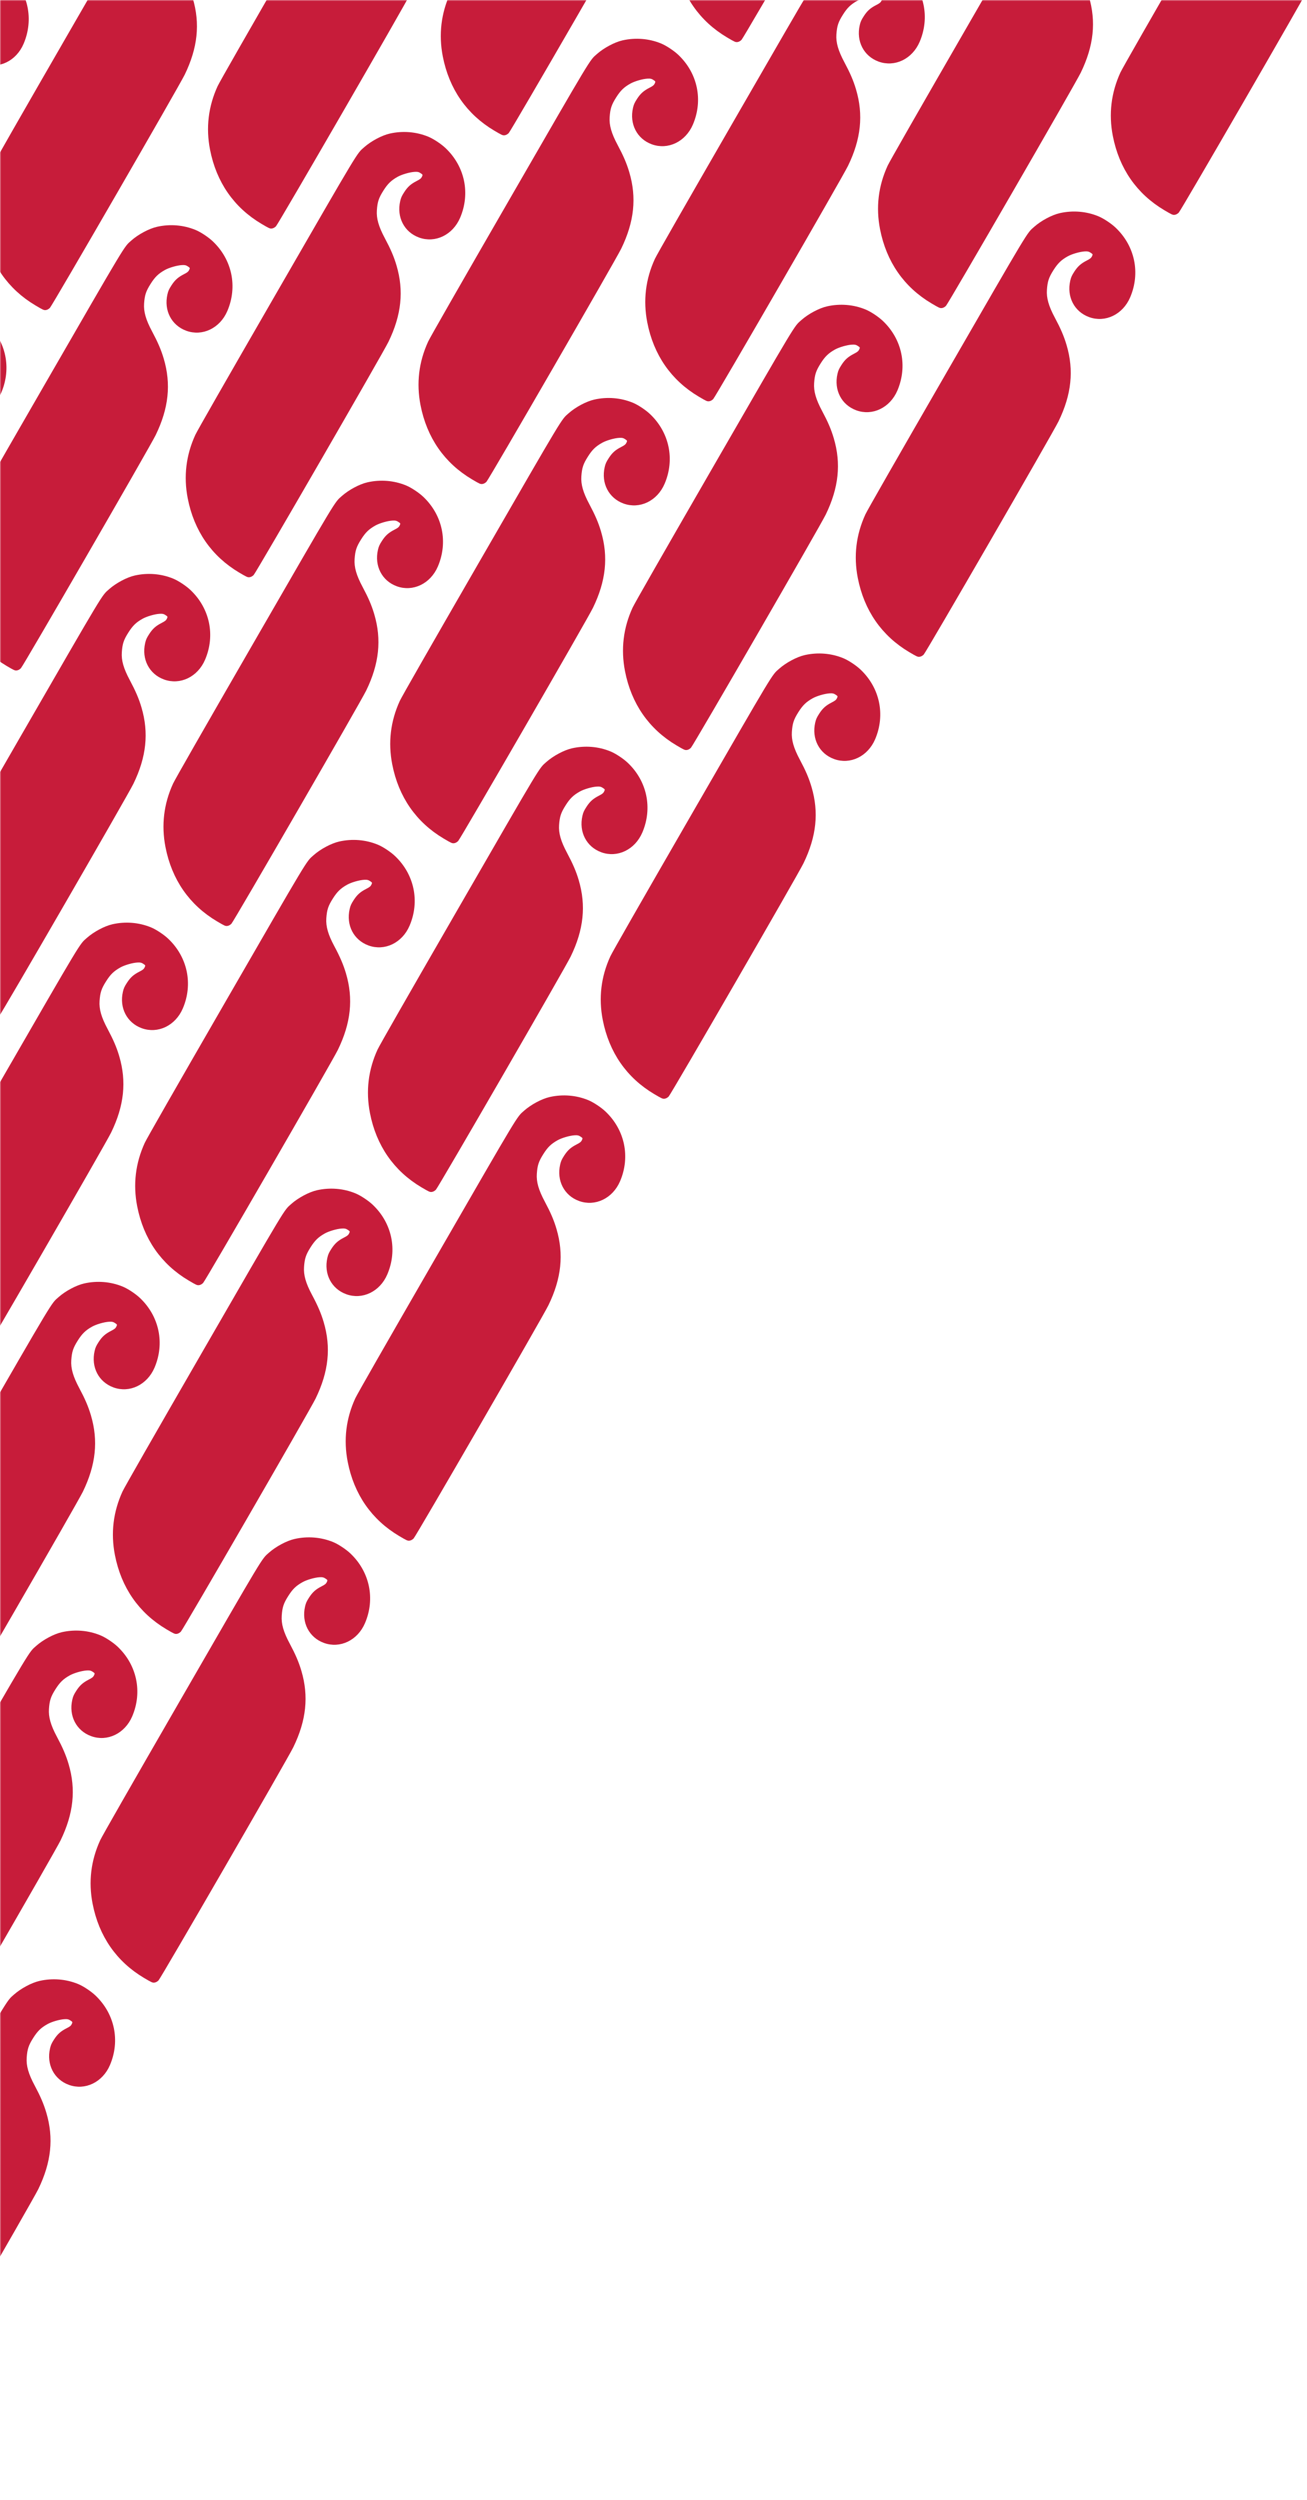
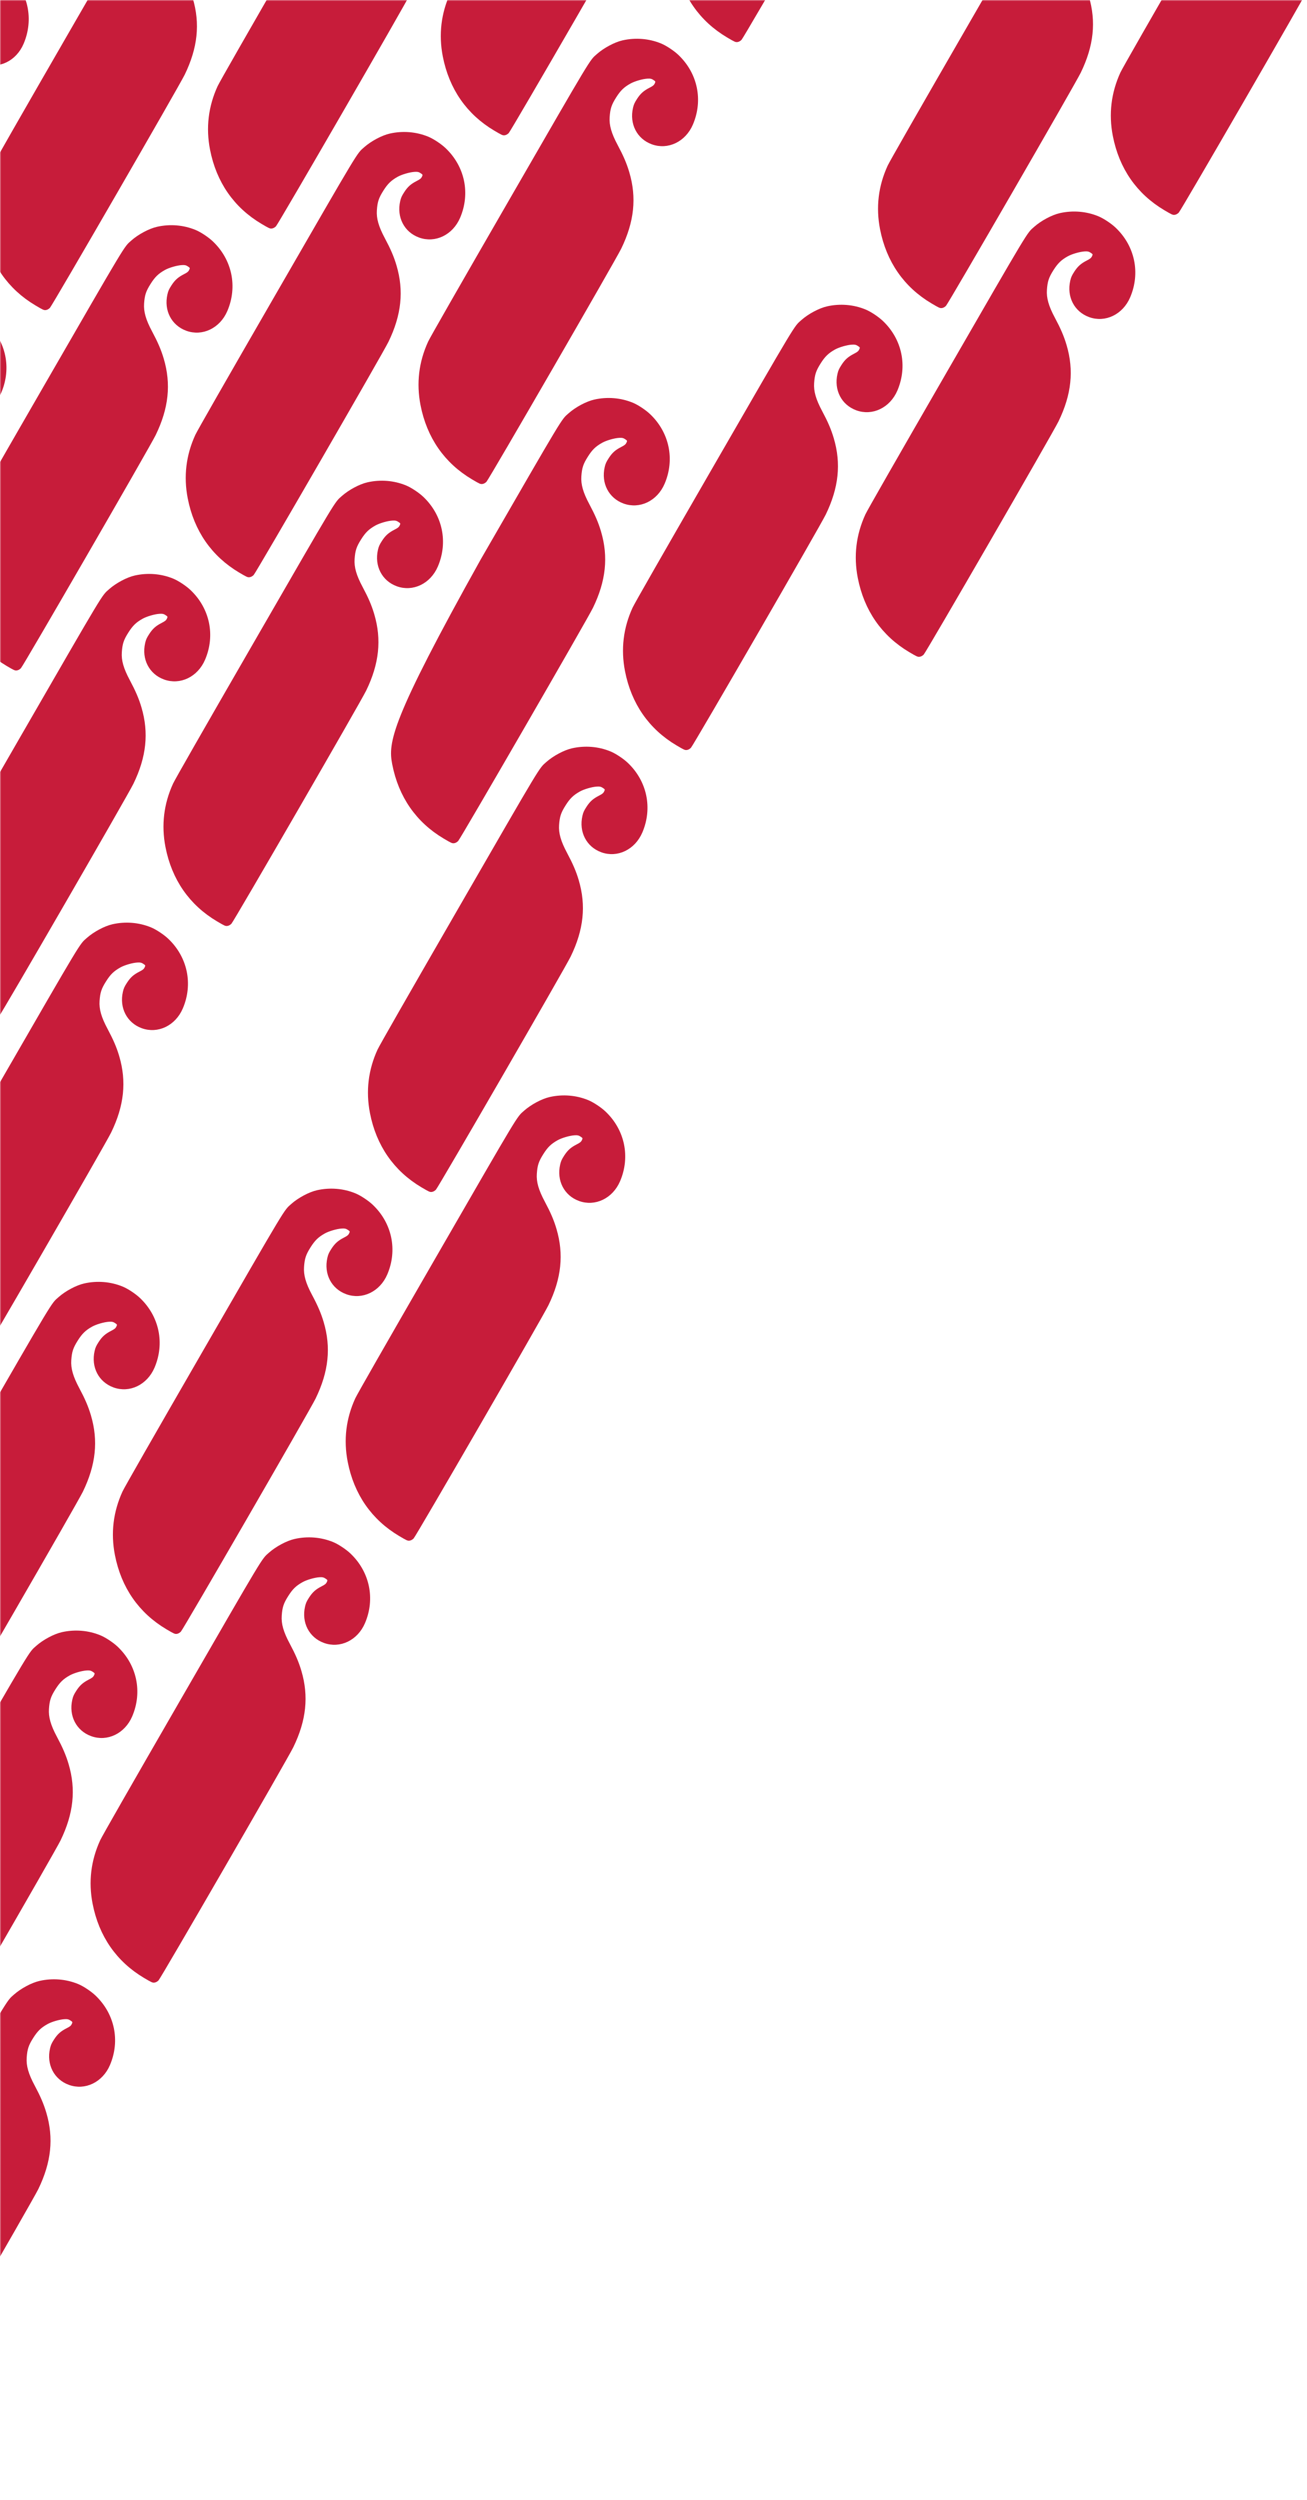
<svg xmlns="http://www.w3.org/2000/svg" width="534" height="1021" viewBox="0 0 534 1021" fill="none">
  <mask id="mask0" maskUnits="userSpaceOnUse" x="0" y="0" width="534" height="1021">
    <rect width="534" height="1021" fill="#C4C4C4" />
  </mask>
  <g mask="url(#mask0)">
    <path fill-rule="evenodd" clip-rule="evenodd" d="M91.761 -53.27C86.827 -55.303 81.303 -55.753 76.001 -54.554C72.753 -53.819 68.365 -51.481 65.545 -48.981C62.415 -46.206 64.075 -48.965 29.609 10.733C8.588 47.142 -2.687 66.847 -3.442 68.492C-7.241 76.774 -8.284 85.474 -6.549 94.4C-3.962 107.705 3.237 118.079 14.513 124.751C17.602 126.579 17.922 126.722 18.726 126.631C19.28 126.568 19.886 126.24 20.395 125.728C21.437 124.679 73.163 35.234 75.468 30.496C80.785 19.561 81.827 9.671 78.753 -0.709C77.695 -4.281 76.344 -7.433 73.976 -11.855C71.455 -16.563 70.501 -19.899 70.73 -23.205C70.971 -26.684 71.493 -28.256 73.409 -31.277C75.184 -34.075 76.557 -35.408 79.189 -36.89C80.921 -37.865 84.181 -38.811 86.195 -38.922C87.403 -38.989 87.84 -38.892 88.603 -38.382C89.516 -37.771 89.527 -37.742 89.141 -36.923C88.827 -36.258 88.407 -35.914 87.096 -35.244C84.611 -33.975 83.337 -32.841 81.904 -30.626C80.897 -29.07 80.586 -28.377 80.266 -26.977C78.76 -20.405 81.894 -14.325 87.933 -12.106C94.547 -9.676 101.747 -13.136 104.754 -20.191C108.992 -30.134 106.686 -41.144 98.798 -48.62C96.982 -50.342 93.858 -52.405 91.761 -53.27Z" fill="#C71C3A" />
    <path fill-rule="evenodd" clip-rule="evenodd" d="M-3.349 -15.197C-8.282 -17.23 -13.806 -17.68 -19.109 -16.481C-22.357 -15.746 -26.744 -13.408 -29.564 -10.908C-32.695 -8.133 -31.034 -10.892 -65.501 48.806C-86.522 85.216 -97.797 104.92 -98.552 106.565C-102.35 114.847 -103.393 123.547 -101.658 132.473C-99.072 145.778 -91.873 156.152 -80.596 162.825C-77.507 164.652 -77.187 164.795 -76.383 164.704C-75.83 164.641 -75.223 164.313 -74.714 163.801C-73.672 162.753 -21.947 73.308 -19.642 68.569C-14.324 57.634 -13.283 47.744 -16.357 37.365C-17.414 33.793 -18.765 30.64 -21.134 26.218C-23.655 21.51 -24.609 18.174 -24.38 14.868C-24.139 11.389 -23.617 9.817 -21.701 6.796C-19.925 3.998 -18.552 2.665 -15.92 1.183C-14.188 0.208 -10.929 -0.738 -8.915 -0.849C-7.706 -0.916 -7.27 -0.818 -6.507 -0.308C-5.594 0.302 -5.583 0.332 -5.969 1.151C-6.283 1.815 -6.702 2.159 -8.014 2.829C-10.499 4.098 -11.773 5.232 -13.206 7.448C-14.212 9.003 -14.523 9.696 -14.844 11.096C-16.35 17.668 -13.216 23.748 -7.177 25.967C-0.563 28.398 6.637 24.937 9.644 17.883C13.883 7.939 11.576 -3.07 3.688 -10.547C1.872 -12.268 -1.251 -14.332 -3.349 -15.197Z" fill="#C71C3A" />
    <path fill-rule="evenodd" clip-rule="evenodd" d="M374.326 -162.721C369.393 -164.754 363.869 -165.205 358.566 -164.005C355.318 -163.271 350.931 -160.932 348.111 -158.432C344.98 -155.657 346.641 -158.417 312.175 -98.719C291.154 -62.309 279.878 -42.604 279.124 -40.959C275.325 -32.678 274.282 -23.977 276.017 -15.051C278.603 -1.747 285.802 8.627 297.079 15.3C300.168 17.128 300.488 17.271 301.292 17.179C301.846 17.116 302.452 16.788 302.961 16.276C304.003 15.228 355.729 -74.217 358.033 -78.956C363.351 -89.891 364.393 -99.78 361.319 -110.16C360.261 -113.732 358.91 -116.885 356.542 -121.307C354.02 -126.015 353.066 -129.351 353.295 -132.656C353.537 -136.136 354.058 -137.708 355.975 -140.728C357.75 -143.527 359.123 -144.86 361.755 -146.342C363.487 -147.317 366.746 -148.262 368.76 -148.374C369.969 -148.441 370.405 -148.343 371.169 -147.833C372.082 -147.223 372.093 -147.193 371.706 -146.374C371.393 -145.71 370.973 -145.365 369.662 -144.695C367.177 -143.427 365.902 -142.293 364.469 -140.077C363.463 -138.521 363.152 -137.828 362.831 -136.429C361.325 -129.857 364.46 -123.777 370.498 -121.558C377.113 -119.127 384.313 -122.587 387.319 -129.642C391.558 -139.585 389.251 -150.595 381.363 -158.072C379.548 -159.793 376.424 -161.857 374.326 -162.721Z" fill="#C71C3A" />
    <path fill-rule="evenodd" clip-rule="evenodd" d="M279.217 -124.65C274.283 -126.684 268.759 -127.134 263.457 -125.934C260.209 -125.2 255.822 -122.861 253.001 -120.362C249.871 -117.587 251.531 -120.346 217.065 -60.648C196.044 -24.238 184.769 -4.534 184.014 -2.888C180.215 5.393 179.172 14.093 180.907 23.019C183.494 36.324 190.693 46.698 201.969 53.371C205.058 55.198 205.378 55.341 206.182 55.25C206.736 55.187 207.342 54.859 207.851 54.347C208.893 53.299 260.619 -36.146 262.924 -40.885C268.242 -51.82 269.283 -61.709 266.209 -72.089C265.151 -75.661 263.8 -78.814 261.432 -83.236C258.911 -87.944 257.957 -91.28 258.186 -94.585C258.427 -98.065 258.949 -99.637 260.865 -102.658C262.64 -105.456 264.013 -106.789 266.645 -108.271C268.377 -109.246 271.637 -110.191 273.651 -110.303C274.86 -110.37 275.296 -110.272 276.059 -109.762C276.972 -109.152 276.983 -109.122 276.597 -108.303C276.283 -107.639 275.863 -107.295 274.552 -106.625C272.067 -105.356 270.793 -104.222 269.36 -102.006C268.354 -100.45 268.042 -99.757 267.722 -98.358C266.216 -91.786 269.35 -85.706 275.389 -83.487C282.003 -81.056 289.203 -84.517 292.21 -91.571C296.448 -101.515 294.142 -112.524 286.254 -120.001C284.438 -121.722 281.314 -123.786 279.217 -124.65Z" fill="#C71C3A" />
    <path fill-rule="evenodd" clip-rule="evenodd" d="M184.115 -86.578C179.182 -88.611 173.658 -89.061 168.355 -87.862C165.107 -87.127 160.72 -84.789 157.9 -82.289C154.769 -79.514 156.43 -82.273 121.963 -22.575C100.942 13.834 89.667 33.539 88.912 35.184C85.114 43.466 84.071 52.166 85.806 61.092C88.392 74.397 95.591 84.771 106.868 91.444C109.957 93.271 110.277 93.414 111.081 93.323C111.635 93.26 112.241 92.932 112.75 92.42C113.792 91.372 165.517 1.927 167.822 -2.812C173.14 -13.747 174.181 -23.637 171.107 -34.016C170.05 -37.589 168.699 -40.741 166.33 -45.163C163.809 -49.871 162.855 -53.207 163.084 -56.513C163.325 -59.992 163.847 -61.564 165.763 -64.585C167.539 -67.383 168.912 -68.716 171.544 -70.198C173.276 -71.173 176.535 -72.119 178.549 -72.23C179.758 -72.297 180.194 -72.199 180.957 -71.689C181.871 -71.079 181.881 -71.049 181.495 -70.231C181.182 -69.566 180.762 -69.222 179.45 -68.552C176.965 -67.283 175.691 -66.149 174.258 -63.934C173.252 -62.378 172.941 -61.685 172.62 -60.285C171.114 -53.713 174.248 -47.633 180.287 -45.414C186.901 -42.983 194.101 -46.444 197.108 -53.499C201.347 -63.442 199.04 -74.451 191.152 -81.928C189.336 -83.649 186.213 -85.713 184.115 -86.578Z" fill="#C71C3A" />
    <path fill-rule="evenodd" clip-rule="evenodd" d="M-12.45 127.22C-17.384 125.186 -22.908 124.736 -28.21 125.935C-31.458 126.67 -35.845 129.008 -38.666 131.508C-41.796 134.283 -40.136 131.524 -74.602 191.222C-95.623 227.631 -106.898 247.336 -107.653 248.981C-111.452 257.263 -112.495 265.963 -110.76 274.889C-108.173 288.194 -100.974 298.568 -89.698 305.241C-86.609 307.068 -86.289 307.211 -85.485 307.12C-84.931 307.057 -84.325 306.729 -83.816 306.217C-82.774 305.169 -31.048 215.724 -28.743 210.985C-23.425 200.05 -22.384 190.16 -25.458 179.781C-26.516 176.209 -27.867 173.056 -30.235 168.634C-32.756 163.926 -33.71 160.59 -33.481 157.284C-33.24 153.805 -32.718 152.233 -30.802 149.212C-29.027 146.414 -27.654 145.081 -25.022 143.599C-23.29 142.624 -20.03 141.679 -18.016 141.567C-16.807 141.5 -16.371 141.598 -15.608 142.108C-14.695 142.718 -14.684 142.748 -15.07 143.567C-15.384 144.231 -15.804 144.575 -17.115 145.245C-19.6 146.514 -20.874 147.648 -22.307 149.864C-23.314 151.419 -23.625 152.112 -23.945 153.512C-25.451 160.084 -22.317 166.164 -16.278 168.383C-9.664 170.814 -2.464 167.353 0.543 160.299C4.781 150.355 2.475 139.346 -5.413 131.869C-7.229 130.148 -10.353 128.084 -12.45 127.22Z" fill="#C71C3A" />
    <path fill-rule="evenodd" clip-rule="evenodd" d="M270.116 17.768C265.182 15.735 259.658 15.285 254.355 16.484C251.108 17.219 246.72 19.557 243.9 22.057C240.769 24.832 242.43 22.072 207.964 81.771C186.943 118.18 175.667 137.885 174.913 139.53C171.114 147.811 170.071 156.512 171.806 165.438C174.392 178.742 181.591 189.116 192.868 195.789C195.957 197.617 196.277 197.76 197.081 197.668C197.635 197.605 198.241 197.278 198.75 196.766C199.792 195.717 251.518 106.272 253.822 101.534C259.14 90.599 260.182 80.709 257.108 70.329C256.05 66.757 254.699 63.605 252.331 59.182C249.809 54.474 248.855 51.139 249.084 47.833C249.326 44.354 249.847 42.782 251.764 39.761C253.539 36.962 254.912 35.629 257.544 34.148C259.276 33.173 262.535 32.227 264.549 32.115C265.758 32.048 266.195 32.146 266.958 32.656C267.871 33.267 267.882 33.296 267.495 34.115C267.182 34.779 266.762 35.124 265.451 35.794C262.966 37.063 261.691 38.197 260.258 40.412C259.252 41.968 258.941 42.661 258.62 44.06C257.114 50.633 260.249 56.712 266.287 58.931C272.902 61.362 280.102 57.902 283.109 50.847C287.347 40.904 285.04 29.894 277.152 22.417C275.337 20.696 272.213 18.633 270.116 17.768Z" fill="#C71C3A" />
    <path fill-rule="evenodd" clip-rule="evenodd" d="M175.006 55.839C170.072 53.806 164.548 53.355 159.246 54.555C155.998 55.289 151.611 57.628 148.79 60.128C145.66 62.903 147.32 60.143 112.854 119.841C91.833 156.251 80.558 175.956 79.803 177.601C76.004 185.882 74.961 194.583 76.696 203.509C79.283 216.813 86.482 227.187 97.758 233.86C100.847 235.688 101.167 235.831 101.971 235.739C102.525 235.676 103.131 235.349 103.64 234.836C104.682 233.788 156.408 144.343 158.713 139.605C164.031 128.669 165.072 118.78 161.998 108.4C160.94 104.828 159.589 101.675 157.221 97.253C154.7 92.545 153.746 89.21 153.975 85.904C154.216 82.424 154.738 80.852 156.654 77.832C158.429 75.033 159.802 73.7 162.434 72.218C164.166 71.243 167.426 70.298 169.44 70.186C170.649 70.119 171.085 70.217 171.848 70.727C172.761 71.337 172.772 71.367 172.386 72.186C172.072 72.85 171.652 73.195 170.341 73.865C167.856 75.133 166.582 76.267 165.149 78.483C164.143 80.039 163.832 80.732 163.511 82.131C162.005 88.703 165.139 94.783 171.178 97.002C177.792 99.433 184.992 95.973 187.999 88.918C192.237 78.975 189.931 67.965 182.043 60.488C180.227 58.767 177.103 56.703 175.006 55.839Z" fill="#C71C3A" />
    <path fill-rule="evenodd" clip-rule="evenodd" d="M79.904 93.912C74.971 91.878 69.447 91.428 64.144 92.627C60.896 93.362 56.509 95.701 53.689 98.201C50.558 100.975 52.219 98.216 17.752 157.914C-3.269 194.324 -14.544 214.028 -15.299 215.674C-19.097 223.955 -20.14 232.655 -18.405 241.581C-15.819 254.886 -8.62 265.26 2.657 271.933C5.746 273.76 6.066 273.903 6.87 273.812C7.424 273.749 8.03 273.421 8.539 272.909C9.581 271.861 61.306 182.416 63.611 177.677C68.929 166.742 69.971 156.853 66.897 146.473C65.839 142.901 64.488 139.748 62.12 135.326C59.598 130.618 58.644 127.282 58.873 123.976C59.114 120.497 59.636 118.925 61.552 115.905C63.328 113.106 64.701 111.773 67.333 110.291C69.065 109.316 72.324 108.371 74.338 108.259C75.547 108.192 75.983 108.29 76.746 108.8C77.66 109.41 77.671 109.44 77.284 110.259C76.971 110.923 76.551 111.267 75.24 111.937C72.754 113.206 71.48 114.34 70.047 116.556C69.041 118.112 68.73 118.805 68.409 120.204C66.903 126.776 70.037 132.856 76.076 135.075C82.691 137.506 89.891 134.045 92.897 126.991C97.136 117.047 94.829 106.038 86.941 98.561C85.126 96.84 82.002 94.776 79.904 93.912Z" fill="#C71C3A" />
    <path fill-rule="evenodd" clip-rule="evenodd" d="M552.971 -92.162C548.038 -94.195 542.514 -94.645 537.211 -93.446C533.964 -92.711 529.576 -90.373 526.756 -87.873C523.625 -85.098 525.286 -87.858 490.82 -28.159C469.799 8.25 458.523 27.955 457.769 29.6C453.97 37.882 452.927 46.582 454.662 55.508C457.248 68.812 464.447 79.186 475.724 85.859C478.813 87.687 479.133 87.83 479.937 87.738C480.491 87.675 481.097 87.348 481.606 86.836C482.648 85.787 534.374 -3.658 536.678 -8.396C541.996 -19.331 543.038 -29.221 539.964 -39.601C538.906 -43.173 537.555 -46.325 535.187 -50.748C532.665 -55.456 531.711 -58.791 531.94 -62.097C532.182 -65.576 532.703 -67.148 534.62 -70.169C536.395 -72.968 537.768 -74.301 540.4 -75.782C542.132 -76.757 545.391 -77.703 547.405 -77.815C548.614 -77.882 549.051 -77.784 549.814 -77.274C550.727 -76.663 550.738 -76.634 550.351 -75.815C550.038 -75.151 549.618 -74.806 548.307 -74.136C545.822 -72.867 544.547 -71.733 543.114 -69.518C542.108 -67.962 541.797 -67.269 541.476 -65.87C539.97 -59.297 543.105 -53.218 549.143 -50.998C555.758 -48.568 562.958 -52.028 565.965 -59.083C570.203 -69.026 567.896 -80.036 560.008 -87.513C558.193 -89.234 555.069 -91.297 552.971 -92.162Z" fill="#C71C3A" />
    <path fill-rule="evenodd" clip-rule="evenodd" d="M457.862 -54.088C452.928 -56.122 447.404 -56.572 442.101 -55.373C438.854 -54.638 434.466 -52.299 431.646 -49.8C428.515 -47.025 430.176 -49.784 395.71 9.914C374.689 46.324 363.413 66.028 362.659 67.674C358.86 75.955 357.817 84.655 359.552 93.581C362.138 106.886 369.337 117.26 380.614 123.933C383.703 125.76 384.023 125.903 384.827 125.812C385.381 125.749 385.987 125.421 386.496 124.909C387.538 123.861 439.264 34.416 441.568 29.677C446.886 18.742 447.928 8.853 444.854 -1.527C443.796 -5.099 442.445 -8.252 440.077 -12.674C437.555 -17.382 436.601 -20.718 436.83 -24.023C437.072 -27.503 437.593 -29.075 439.51 -32.096C441.285 -34.894 442.658 -36.227 445.29 -37.709C447.022 -38.684 450.281 -39.629 452.296 -39.741C453.504 -39.808 453.941 -39.71 454.704 -39.2C455.617 -38.59 455.628 -38.56 455.242 -37.741C454.928 -37.077 454.508 -36.733 453.197 -36.063C450.712 -34.794 449.438 -33.66 448.005 -31.444C446.998 -29.888 446.687 -29.195 446.366 -27.796C444.86 -21.224 447.995 -15.144 454.033 -12.925C460.648 -10.494 467.848 -13.955 470.855 -21.009C475.093 -30.953 472.787 -41.962 464.898 -49.439C463.083 -51.16 459.959 -53.224 457.862 -54.088Z" fill="#C71C3A" />
-     <path fill-rule="evenodd" clip-rule="evenodd" d="M362.761 -16.019C357.827 -18.052 352.303 -18.502 347 -17.303C343.753 -16.568 339.365 -14.23 336.545 -11.73C333.414 -8.955 335.075 -11.714 300.609 47.984C279.588 84.393 268.312 104.098 267.558 105.743C263.759 114.025 262.716 122.725 264.451 131.651C267.037 144.956 274.236 155.33 285.513 162.002C288.602 163.83 288.922 163.973 289.726 163.882C290.28 163.819 290.886 163.491 291.395 162.979C292.437 161.93 344.163 72.486 346.467 67.747C351.785 56.812 352.827 46.922 349.753 36.542C348.695 32.97 347.344 29.818 344.976 25.396C342.454 20.688 341.5 17.352 341.729 14.046C341.971 10.567 342.492 8.995 344.409 5.974C346.184 3.176 347.557 1.842 350.189 0.361C351.921 -0.614 355.18 -1.56 357.195 -1.671C358.403 -1.739 358.84 -1.641 359.603 -1.13C360.516 -0.52 360.527 -0.49 360.14 0.328C359.827 0.992 359.407 1.337 358.096 2.007C355.611 3.276 354.336 4.41 352.903 6.625C351.897 8.181 351.586 8.874 351.265 10.274C349.759 16.846 352.894 22.925 358.932 25.145C365.547 27.575 372.747 24.115 375.754 17.06C379.992 7.117 377.686 -3.893 369.797 -11.37C367.982 -13.091 364.858 -15.154 362.761 -16.019Z" fill="#C71C3A" />
    <path fill-rule="evenodd" clip-rule="evenodd" d="M165.912 198.26C160.979 196.227 155.455 195.776 150.152 196.976C146.904 197.71 142.517 200.049 139.697 202.549C136.566 205.324 138.227 202.564 103.76 262.262C82.74 298.672 71.464 318.377 70.71 320.022C66.911 328.303 65.868 337.004 67.603 345.93C70.189 359.234 77.388 369.608 88.665 376.281C91.754 378.109 92.074 378.252 92.878 378.16C93.432 378.097 94.038 377.769 94.547 377.257C95.589 376.209 147.315 286.764 149.619 282.025C154.937 271.09 155.979 261.201 152.905 250.821C151.847 247.249 150.496 244.096 148.128 239.674C145.606 234.966 144.652 231.63 144.881 228.325C145.123 224.845 145.644 223.273 147.561 220.253C149.336 217.454 150.709 216.121 153.341 214.639C155.073 213.664 158.332 212.719 160.346 212.607C161.555 212.54 161.991 212.638 162.754 213.148C163.668 213.758 163.679 213.788 163.292 214.607C162.979 215.271 162.559 215.616 161.248 216.285C158.763 217.554 157.488 218.688 156.055 220.904C155.049 222.46 154.738 223.153 154.417 224.552C152.911 231.124 156.046 237.204 162.084 239.423C168.699 241.854 175.899 238.394 178.905 231.339C183.144 221.396 180.837 210.386 172.949 202.909C171.134 201.188 168.01 199.124 165.912 198.26Z" fill="#C71C3A" />
    <path fill-rule="evenodd" clip-rule="evenodd" d="M70.803 236.33C65.869 234.297 60.345 233.847 55.042 235.046C51.795 235.781 47.407 238.119 44.587 240.619C41.457 243.394 43.117 240.635 8.651 300.333C-12.37 336.742 -23.645 356.447 -24.4 358.092C-28.199 366.374 -29.242 375.074 -27.507 384C-24.92 397.305 -17.721 407.679 -6.445 414.352C-3.356 416.179 -3.036 416.322 -2.232 416.231C-1.678 416.168 -1.072 415.84 -0.563 415.328C0.479 414.28 52.205 324.835 54.51 320.096C59.828 309.161 60.869 299.271 57.795 288.892C56.737 285.32 55.386 282.167 53.018 277.745C50.497 273.037 49.542 269.701 49.772 266.395C50.013 262.916 50.535 261.344 52.451 258.323C54.226 255.525 55.599 254.192 58.231 252.71C59.963 251.735 63.223 250.789 65.237 250.678C66.445 250.611 66.882 250.709 67.645 251.219C68.558 251.829 68.569 251.859 68.183 252.677C67.869 253.342 67.449 253.686 66.138 254.356C63.653 255.625 62.379 256.759 60.946 258.975C59.94 260.53 59.628 261.223 59.308 262.623C57.802 269.195 60.936 275.275 66.975 277.494C73.589 279.925 80.789 276.464 83.796 269.409C88.034 259.466 85.728 248.457 77.84 240.98C76.024 239.259 72.9 237.195 70.803 236.33Z" fill="#C71C3A" />
    <path fill-rule="evenodd" clip-rule="evenodd" d="M-24.299 274.403C-29.232 272.37 -34.756 271.92 -40.059 273.119C-43.307 273.854 -47.694 276.192 -50.514 278.692C-53.645 281.467 -51.984 278.708 -86.451 338.406C-107.472 374.815 -118.747 394.52 -119.502 396.165C-123.3 404.447 -124.343 413.147 -122.608 422.073C-120.022 435.378 -112.823 445.752 -101.546 452.424C-98.457 454.252 -98.137 454.395 -97.333 454.304C-96.779 454.241 -96.173 453.913 -95.664 453.401C-94.622 452.352 -42.897 362.907 -40.592 358.169C-35.274 347.234 -34.233 337.344 -37.307 326.964C-38.364 323.392 -39.715 320.24 -42.084 315.818C-44.605 311.11 -45.559 307.774 -45.33 304.468C-45.089 300.989 -44.567 299.417 -42.651 296.396C-40.876 293.598 -39.502 292.264 -36.87 290.783C-35.138 289.808 -31.879 288.862 -29.865 288.75C-28.656 288.683 -28.22 288.781 -27.457 289.292C-26.544 289.902 -26.533 289.932 -26.919 290.75C-27.233 291.414 -27.652 291.759 -28.964 292.429C-31.449 293.698 -32.723 294.832 -34.156 297.047C-35.162 298.603 -35.473 299.296 -35.794 300.696C-37.3 307.268 -34.166 313.347 -28.127 315.567C-21.513 317.997 -14.313 314.537 -11.306 307.482C-7.067 297.539 -9.374 286.529 -17.262 279.053C-19.078 277.331 -22.201 275.268 -24.299 274.403Z" fill="#C71C3A" />
    <path fill-rule="evenodd" clip-rule="evenodd" d="M448.768 88.33C443.835 86.297 438.311 85.847 433.008 87.046C429.76 87.78 425.373 90.119 422.553 92.619C419.422 95.394 421.083 92.634 386.616 152.332C365.595 188.742 354.32 208.447 353.565 210.092C349.767 218.373 348.724 227.074 350.459 236C353.045 249.304 360.244 259.678 371.521 266.351C374.61 268.179 374.93 268.322 375.734 268.23C376.288 268.167 376.894 267.839 377.403 267.327C378.445 266.279 430.171 176.834 432.475 172.096C437.793 161.16 438.835 151.271 435.761 140.891C434.703 137.319 433.352 134.166 430.983 129.744C428.462 125.036 427.508 121.701 427.737 118.395C427.979 114.915 428.5 113.343 430.416 110.323C432.192 107.524 433.565 106.191 436.197 104.709C437.929 103.734 441.188 102.789 443.202 102.677C444.411 102.61 444.847 102.708 445.61 103.218C446.524 103.828 446.534 103.858 446.148 104.677C445.835 105.341 445.415 105.686 444.103 106.356C441.619 107.624 440.344 108.758 438.911 110.974C437.905 112.53 437.594 113.223 437.273 114.622C435.767 121.194 438.902 127.274 444.94 129.493C451.555 131.924 458.754 128.464 461.761 121.409C466 111.466 463.693 100.456 455.805 92.979C453.989 91.258 450.866 89.194 448.768 88.33Z" fill="#C71C3A" />
    <path fill-rule="evenodd" clip-rule="evenodd" d="M353.659 126.403C348.725 124.37 343.201 123.92 337.898 125.119C334.651 125.854 330.263 128.192 327.443 130.692C324.312 133.467 325.973 130.708 291.507 190.406C270.486 226.815 259.21 246.52 258.456 248.165C254.657 256.447 253.614 265.147 255.349 274.073C257.935 287.378 265.134 297.752 276.411 304.425C279.5 306.252 279.82 306.395 280.624 306.304C281.178 306.241 281.784 305.913 282.293 305.401C283.335 304.353 335.061 214.908 337.365 210.169C342.683 199.234 343.725 189.344 340.651 178.965C339.593 175.392 338.242 172.24 335.874 167.818C333.352 163.11 332.398 159.774 332.627 156.468C332.869 152.989 333.39 151.417 335.307 148.396C337.082 145.598 338.455 144.265 341.087 142.783C342.819 141.808 346.078 140.862 348.092 140.751C349.301 140.684 349.738 140.782 350.501 141.292C351.414 141.902 351.425 141.932 351.038 142.75C350.725 143.415 350.305 143.759 348.994 144.429C346.509 145.698 345.234 146.832 343.801 149.047C342.795 150.603 342.484 151.296 342.163 152.696C340.657 159.268 343.792 165.348 349.83 167.567C356.445 169.997 363.645 166.537 366.652 159.482C370.89 149.539 368.583 138.53 360.695 131.053C358.88 129.332 355.756 127.268 353.659 126.403Z" fill="#C71C3A" />
-     <path fill-rule="evenodd" clip-rule="evenodd" d="M258.557 164.473C253.624 162.44 248.1 161.99 242.797 163.189C239.549 163.923 235.162 166.262 232.342 168.762C229.211 171.537 230.872 168.777 196.405 228.476C175.385 264.885 164.109 284.59 163.355 286.235C159.556 294.516 158.513 303.217 160.248 312.143C162.834 325.447 170.033 335.821 181.31 342.494C184.399 344.322 184.719 344.465 185.523 344.373C186.077 344.31 186.683 343.983 187.192 343.47C188.234 342.422 239.96 252.977 242.264 248.239C247.582 237.303 248.624 227.414 245.55 217.034C244.492 213.462 243.141 210.309 240.773 205.887C238.251 201.179 237.297 197.844 237.526 194.538C237.768 191.058 238.289 189.486 240.206 186.466C241.981 183.667 243.354 182.334 245.986 180.852C247.718 179.877 250.977 178.932 252.991 178.82C254.2 178.753 254.636 178.851 255.4 179.361C256.313 179.971 256.324 180.001 255.937 180.82C255.624 181.484 255.204 181.829 253.893 182.499C251.408 183.768 250.133 184.901 248.7 187.117C247.694 188.673 247.383 189.366 247.062 190.765C245.556 197.337 248.691 203.417 254.729 205.636C261.344 208.067 268.544 204.607 271.55 197.552C275.789 187.609 273.482 176.599 265.594 169.122C263.779 167.401 260.655 165.337 258.557 164.473Z" fill="#C71C3A" />
+     <path fill-rule="evenodd" clip-rule="evenodd" d="M258.557 164.473C253.624 162.44 248.1 161.99 242.797 163.189C239.549 163.923 235.162 166.262 232.342 168.762C229.211 171.537 230.872 168.777 196.405 228.476C159.556 294.516 158.513 303.217 160.248 312.143C162.834 325.447 170.033 335.821 181.31 342.494C184.399 344.322 184.719 344.465 185.523 344.373C186.077 344.31 186.683 343.983 187.192 343.47C188.234 342.422 239.96 252.977 242.264 248.239C247.582 237.303 248.624 227.414 245.55 217.034C244.492 213.462 243.141 210.309 240.773 205.887C238.251 201.179 237.297 197.844 237.526 194.538C237.768 191.058 238.289 189.486 240.206 186.466C241.981 183.667 243.354 182.334 245.986 180.852C247.718 179.877 250.977 178.932 252.991 178.82C254.2 178.753 254.636 178.851 255.4 179.361C256.313 179.971 256.324 180.001 255.937 180.82C255.624 181.484 255.204 181.829 253.893 182.499C251.408 183.768 250.133 184.901 248.7 187.117C247.694 188.673 247.383 189.366 247.062 190.765C245.556 197.337 248.691 203.417 254.729 205.636C261.344 208.067 268.544 204.607 271.55 197.552C275.789 187.609 273.482 176.599 265.594 169.122C263.779 167.401 260.655 165.337 258.557 164.473Z" fill="#C71C3A" />
    <path fill-rule="evenodd" clip-rule="evenodd" d="M61.71 378.75C56.777 376.716 51.253 376.266 45.95 377.465C42.702 378.2 38.315 380.539 35.495 383.038C32.364 385.813 34.025 383.054 -0.442 442.752C-21.463 479.162 -32.738 498.866 -33.493 500.511C-37.291 508.793 -38.334 517.493 -36.599 526.419C-34.013 539.724 -26.814 550.098 -15.537 556.771C-12.448 558.598 -12.128 558.741 -11.324 558.65C-10.771 558.587 -10.164 558.259 -9.655 557.747C-8.613 556.699 43.112 467.254 45.417 462.515C50.735 451.58 51.776 441.69 48.703 431.311C47.645 427.739 46.294 424.586 43.925 420.164C41.404 415.456 40.45 412.12 40.679 408.814C40.92 405.335 41.442 403.763 43.358 400.742C45.134 397.944 46.507 396.611 49.139 395.129C50.871 394.154 54.13 393.209 56.144 393.097C57.353 393.03 57.789 393.128 58.552 393.638C59.465 394.248 59.476 394.278 59.09 395.097C58.776 395.761 58.357 396.105 57.045 396.775C54.56 398.044 53.286 399.178 51.853 401.394C50.847 402.949 50.536 403.643 50.215 405.042C48.709 411.614 51.843 417.694 57.882 419.913C64.496 422.344 71.696 418.883 74.703 411.829C78.942 401.885 76.635 390.876 68.747 383.399C66.931 381.678 63.808 379.614 61.71 378.75Z" fill="#C71C3A" />
-     <path fill-rule="evenodd" clip-rule="evenodd" d="M344.566 268.82C339.633 266.786 334.109 266.336 328.806 267.536C325.558 268.27 321.171 270.609 318.351 273.108C315.22 275.883 316.881 273.124 282.414 332.822C261.393 369.232 250.118 388.936 249.363 390.582C245.565 398.863 244.522 407.563 246.257 416.489C248.843 429.794 256.042 440.168 267.319 446.841C270.408 448.668 270.728 448.811 271.532 448.72C272.085 448.657 272.692 448.329 273.201 447.817C274.243 446.769 325.968 357.324 328.273 352.585C333.591 341.65 334.632 331.76 331.558 321.381C330.501 317.809 329.149 314.656 326.781 310.234C324.26 305.526 323.306 302.19 323.535 298.884C323.776 295.405 324.298 293.833 326.214 290.812C327.99 288.014 329.363 286.681 331.995 285.199C333.727 284.224 336.986 283.279 339 283.167C340.209 283.1 340.645 283.198 341.408 283.708C342.321 284.318 342.332 284.348 341.946 285.167C341.632 285.831 341.213 286.175 339.901 286.845C337.416 288.114 336.142 289.248 334.709 291.464C333.703 293.02 333.392 293.713 333.071 295.112C331.565 301.684 334.699 307.764 340.738 309.983C347.352 312.414 354.552 308.953 357.559 301.899C361.798 291.955 359.491 280.946 351.603 273.469C349.787 271.748 346.664 269.684 344.566 268.82Z" fill="#C71C3A" />
    <path fill-rule="evenodd" clip-rule="evenodd" d="M249.456 306.893C244.523 304.86 238.999 304.41 233.696 305.609C230.448 306.344 226.061 308.682 223.241 311.182C220.11 313.957 221.771 311.197 187.304 370.896C166.283 407.305 155.008 427.01 154.253 428.655C150.455 436.936 149.412 445.637 151.147 454.563C153.733 467.867 160.932 478.241 172.209 484.914C175.298 486.742 175.618 486.885 176.422 486.793C176.976 486.73 177.582 486.403 178.091 485.891C179.133 484.842 230.859 395.397 233.163 390.659C238.481 379.724 239.522 369.834 236.449 359.454C235.391 355.882 234.04 352.729 231.671 348.307C229.15 343.599 228.196 340.264 228.425 336.958C228.667 333.479 229.188 331.906 231.104 328.886C232.88 326.087 234.253 324.754 236.885 323.273C238.617 322.298 241.876 321.352 243.89 321.24C245.099 321.173 245.535 321.271 246.298 321.781C247.212 322.392 247.222 322.421 246.836 323.24C246.523 323.904 246.103 324.249 244.791 324.919C242.307 326.188 241.032 327.322 239.599 329.537C238.593 331.093 238.282 331.786 237.961 333.185C236.455 339.758 239.59 345.837 245.628 348.056C252.242 350.487 259.442 347.027 262.449 339.972C266.688 330.029 264.381 319.019 256.493 311.542C254.677 309.821 251.554 307.757 249.456 306.893Z" fill="#C71C3A" />
-     <path fill-rule="evenodd" clip-rule="evenodd" d="M154.355 344.963C149.422 342.929 143.898 342.479 138.595 343.679C135.347 344.413 130.96 346.752 128.14 349.251C125.009 352.027 126.67 349.267 92.203 408.965C71.182 445.375 59.907 465.08 59.152 466.725C55.354 475.006 54.311 483.706 56.046 492.632C58.632 505.937 65.831 516.311 77.108 522.984C80.197 524.811 80.517 524.954 81.321 524.863C81.874 524.8 82.481 524.472 82.99 523.96C84.032 522.912 135.757 433.467 138.062 428.728C143.38 417.793 144.421 407.904 141.347 397.524C140.29 393.952 138.939 390.799 136.57 386.377C134.049 381.669 133.095 378.333 133.324 375.027C133.565 371.548 134.087 369.976 136.003 366.956C137.779 364.157 139.152 362.824 141.784 361.342C143.516 360.367 146.775 359.422 148.789 359.31C149.998 359.243 150.434 359.341 151.197 359.851C152.111 360.461 152.121 360.491 151.735 361.31C151.422 361.974 151.002 362.318 149.69 362.988C147.205 364.257 145.931 365.391 144.498 367.607C143.492 369.163 143.181 369.856 142.86 371.255C141.354 377.827 144.488 383.907 150.527 386.126C157.141 388.557 164.341 385.096 167.348 378.042C171.587 368.099 169.28 357.089 161.392 349.612C159.576 347.891 156.453 345.827 154.355 344.963Z" fill="#C71C3A" />
    <path fill-rule="evenodd" clip-rule="evenodd" d="M240.362 449.31C235.429 447.277 229.904 446.826 224.602 448.026C221.354 448.76 216.967 451.099 214.147 453.599C211.016 456.374 212.677 453.614 178.21 513.312C157.189 549.722 145.914 569.427 145.159 571.072C141.361 579.353 140.317 588.054 142.053 596.98C144.639 610.284 151.838 620.658 163.115 627.331C166.203 629.159 166.524 629.302 167.328 629.21C167.881 629.147 168.488 628.819 168.996 628.307C170.038 627.259 221.764 537.814 224.069 533.076C229.387 522.14 230.428 512.251 227.354 501.871C226.297 498.299 224.945 495.146 222.577 490.724C220.056 486.016 219.102 482.68 219.331 479.375C219.572 475.895 220.094 474.323 222.01 471.303C223.785 468.504 225.159 467.171 227.791 465.689C229.522 464.714 232.782 463.769 234.796 463.657C236.005 463.59 236.441 463.688 237.204 464.198C238.117 464.808 238.128 464.838 237.742 465.657C237.428 466.321 237.009 466.666 235.697 467.336C233.212 468.604 231.938 469.738 230.505 471.954C229.499 473.51 229.188 474.203 228.867 475.602C227.361 482.174 230.495 488.254 236.534 490.473C243.148 492.904 250.348 489.444 253.355 482.389C257.594 472.446 255.287 461.436 247.399 453.959C245.583 452.238 242.46 450.174 240.362 449.31Z" fill="#C71C3A" />
    <path fill-rule="evenodd" clip-rule="evenodd" d="M145.252 487.383C140.319 485.35 134.795 484.9 129.492 486.099C126.244 486.834 121.857 489.172 119.037 491.672C115.906 494.447 117.567 491.688 83.1 551.386C62.079 587.795 50.804 607.5 50.049 609.145C46.251 617.427 45.208 626.127 46.943 635.053C49.529 648.358 56.728 658.732 68.005 665.405C71.094 667.232 71.414 667.375 72.218 667.284C72.772 667.221 73.378 666.893 73.887 666.381C74.929 665.333 126.654 575.888 128.959 571.149C134.277 560.214 135.318 550.324 132.244 539.944C131.187 536.372 129.836 533.22 127.467 528.798C124.946 524.09 123.992 520.754 124.221 517.448C124.462 513.969 124.984 512.397 126.9 509.376C128.676 506.578 130.049 505.245 132.681 503.763C134.413 502.788 137.672 501.842 139.686 501.731C140.895 501.664 141.331 501.762 142.094 502.272C143.008 502.882 143.018 502.912 142.632 503.73C142.319 504.395 141.899 504.739 140.587 505.409C138.102 506.678 136.828 507.812 135.395 510.027C134.389 511.583 134.078 512.276 133.757 513.676C132.251 520.248 135.385 526.328 141.424 528.547C148.038 530.977 155.238 527.517 158.245 520.462C162.484 510.519 160.177 499.51 152.289 492.033C150.473 490.312 147.35 488.248 145.252 487.383Z" fill="#C71C3A" />
    <path fill-rule="evenodd" clip-rule="evenodd" d="M50.151 525.453C45.218 523.42 39.694 522.97 34.391 524.169C31.143 524.903 26.756 527.242 23.936 529.742C20.805 532.517 22.466 529.757 -12.001 589.455C-33.022 625.865 -44.297 645.57 -45.052 647.215C-48.85 655.496 -49.894 664.197 -48.158 673.123C-45.572 686.427 -38.373 696.801 -27.096 703.474C-24.008 705.302 -23.687 705.445 -22.883 705.353C-22.33 705.29 -21.723 704.963 -21.214 704.45C-20.172 703.402 31.553 613.957 33.858 609.219C39.176 598.283 40.217 588.394 37.143 578.014C36.086 574.442 34.734 571.289 32.366 566.867C29.845 562.159 28.891 558.824 29.12 555.518C29.361 552.038 29.883 550.466 31.799 547.446C33.575 544.647 34.948 543.314 37.58 541.832C39.312 540.857 42.571 539.912 44.585 539.8C45.794 539.733 46.23 539.831 46.993 540.341C47.906 540.951 47.917 540.981 47.531 541.8C47.217 542.464 46.798 542.809 45.486 543.479C43.001 544.748 41.727 545.881 40.294 548.097C39.288 549.653 38.977 550.346 38.656 551.745C37.15 558.317 40.284 564.397 46.323 566.616C52.937 569.047 60.137 565.587 63.144 558.532C67.383 548.589 65.076 537.579 57.188 530.102C55.372 528.381 52.249 526.317 50.151 525.453Z" fill="#C71C3A" />
    <path fill-rule="evenodd" clip-rule="evenodd" d="M136.137 629.8C131.203 627.767 125.679 627.316 120.376 628.516C117.129 629.25 112.741 631.589 109.921 634.089C106.79 636.864 108.451 634.104 73.985 693.802C52.964 730.212 41.688 749.917 40.934 751.562C37.135 759.843 36.092 768.544 37.827 777.47C40.413 790.774 47.612 801.148 58.889 807.821C61.978 809.649 62.298 809.792 63.102 809.7C63.656 809.637 64.262 809.309 64.771 808.797C65.813 807.749 117.539 718.304 119.843 713.566C125.161 702.63 126.203 692.741 123.129 682.361C122.071 678.789 120.72 675.636 118.352 671.214C115.83 666.506 114.876 663.17 115.105 659.865C115.347 656.385 115.868 654.813 117.785 651.793C119.56 648.994 120.933 647.661 123.565 646.179C125.297 645.204 128.556 644.259 130.57 644.147C131.779 644.08 132.216 644.178 132.979 644.688C133.892 645.298 133.903 645.328 133.516 646.147C133.203 646.811 132.783 647.156 131.472 647.826C128.987 649.094 127.712 650.228 126.279 652.444C125.273 654 124.962 654.693 124.641 656.092C123.135 662.664 126.27 668.744 132.308 670.963C138.923 673.394 146.123 669.934 149.13 662.879C153.368 652.936 151.061 641.926 143.173 634.449C141.358 632.728 138.234 630.664 136.137 629.8Z" fill="#C71C3A" />
    <path fill-rule="evenodd" clip-rule="evenodd" d="M41.031 667.873C36.098 665.839 30.573 665.389 25.271 666.588C22.023 667.323 17.636 669.662 14.816 672.161C11.685 674.936 13.346 672.177 -21.121 731.875C-42.142 768.285 -53.417 787.989 -54.172 789.634C-57.97 797.916 -59.014 806.616 -57.278 815.542C-54.692 828.847 -47.493 839.221 -36.217 845.894C-33.128 847.721 -32.807 847.864 -32.004 847.773C-31.45 847.71 -30.844 847.382 -30.335 846.87C-29.293 845.822 22.433 756.377 24.738 751.638C30.056 740.703 31.097 730.813 28.023 720.434C26.966 716.862 25.614 713.709 23.246 709.287C20.725 704.579 19.771 701.243 20 697.937C20.241 694.458 20.763 692.886 22.679 689.865C24.454 687.067 25.828 685.734 28.459 684.252C30.191 683.277 33.451 682.332 35.465 682.22C36.674 682.153 37.11 682.251 37.873 682.761C38.786 683.371 38.797 683.401 38.411 684.22C38.097 684.884 37.678 685.228 36.366 685.898C33.881 687.167 32.607 688.301 31.174 690.517C30.168 692.073 29.857 692.766 29.536 694.165C28.03 700.737 31.164 706.817 37.203 709.036C43.817 711.467 51.017 708.006 54.024 700.952C58.263 691.008 55.956 679.999 48.068 672.522C46.252 670.801 43.129 668.737 41.031 667.873Z" fill="#C71C3A" />
    <path fill-rule="evenodd" clip-rule="evenodd" d="M31.937 810.29C27.004 808.256 21.48 807.806 16.177 809.005C12.929 809.74 8.542 812.079 5.722 814.578C2.591 817.353 4.252 814.594 -30.215 874.292C-51.236 910.702 -62.511 930.406 -63.266 932.051C-67.064 940.333 -68.107 949.033 -66.372 957.959C-63.786 971.264 -56.587 981.638 -45.31 988.311C-42.221 990.138 -41.901 990.281 -41.097 990.19C-40.543 990.127 -39.937 989.799 -39.428 989.287C-38.386 988.239 13.339 898.794 15.644 894.055C20.962 883.12 22.003 873.23 18.93 862.851C17.872 859.279 16.521 856.126 14.152 851.704C11.631 846.996 10.677 843.66 10.906 840.354C11.148 836.875 11.669 835.303 13.585 832.282C15.361 829.484 16.734 828.151 19.366 826.669C21.098 825.694 24.357 824.749 26.371 824.637C27.58 824.57 28.016 824.668 28.779 825.178C29.693 825.788 29.703 825.818 29.317 826.637C29.004 827.301 28.584 827.645 27.272 828.315C24.788 829.584 23.513 830.718 22.08 832.934C21.074 834.49 20.763 835.183 20.442 836.582C18.936 843.154 22.07 849.234 28.109 851.453C34.723 853.884 41.923 850.423 44.93 843.369C49.169 833.425 46.862 822.416 38.974 814.939C37.158 813.218 34.035 811.154 31.937 810.29Z" fill="#C71C3A" />
  </g>
</svg>